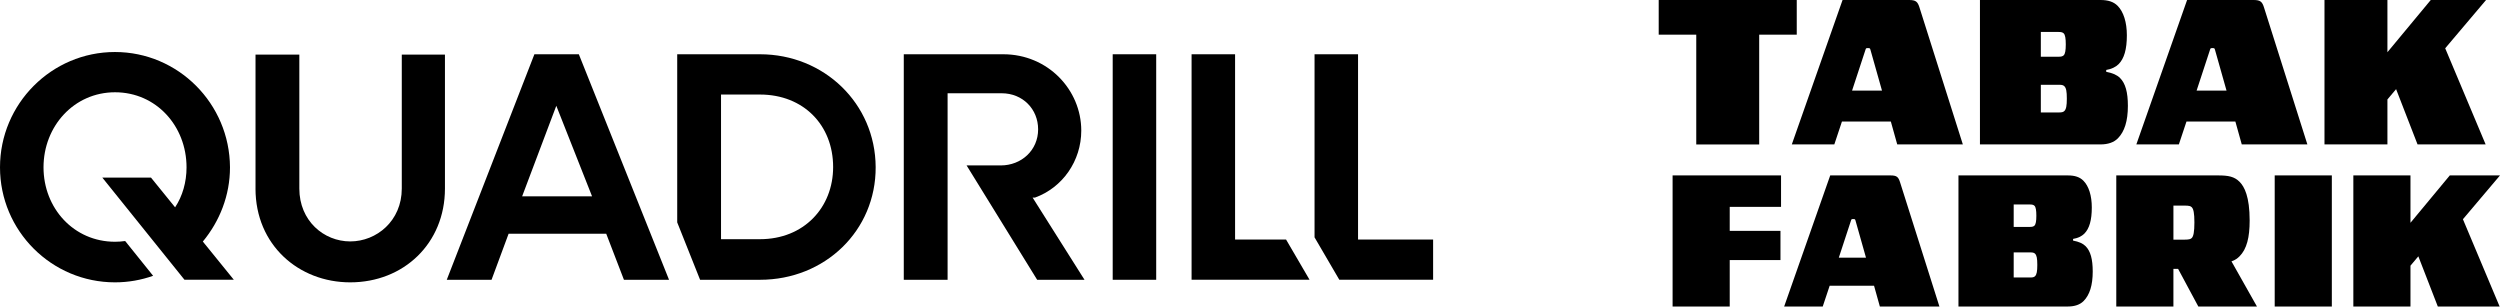
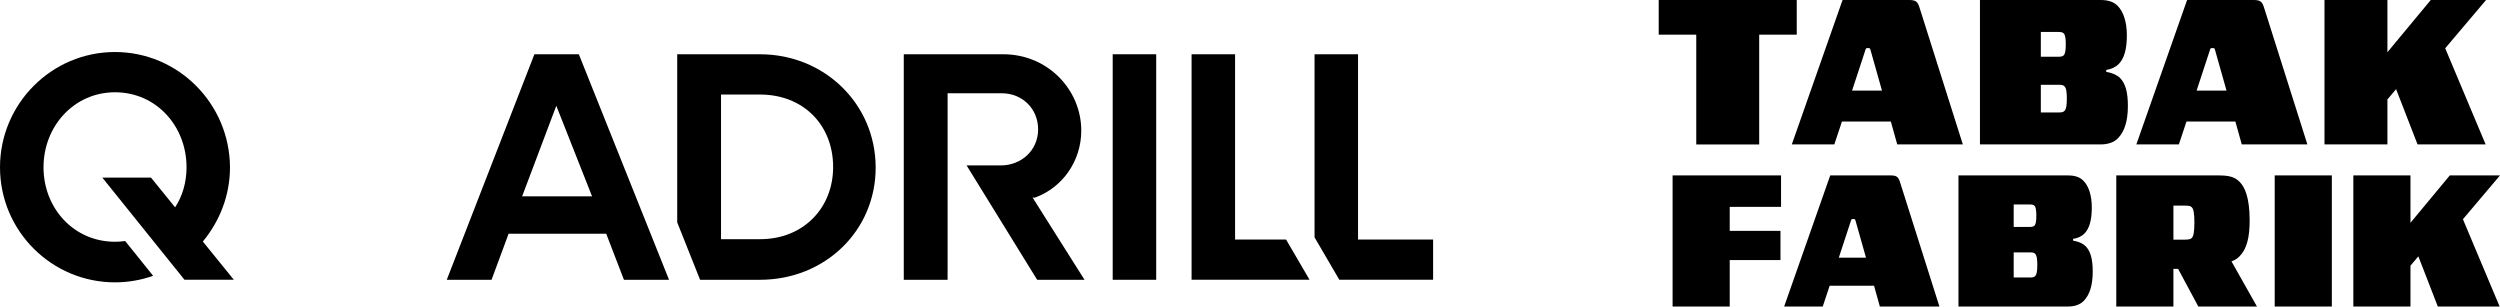
<svg xmlns="http://www.w3.org/2000/svg" id="Ebene_1" viewBox="0 0 126.555 15.516">
  <path d="M90.955,0v1.755h-1.901v5.557h-3.186V1.755h-1.901V0h6.988Z" />
  <path d="M96.637,0c.345,0,.439.083.533.386l2.193,6.925h-3.321l-.324-1.159h-2.475l-.386,1.159h-2.152L93.274 0h3.363V0ZM93.755,4.585h1.515l-.585-2.068c-.021-.073-.031-.083-.125-.083s-.104.01-.125.083l-.679,2.068Z" />
  <path d="M106.329,0c.397,0,.668.094.867.292.303.303.47.836.47,1.494,0,.71-.136,1.18-.418,1.462-.146.146-.366.251-.627.293v.094c.324.063.543.157.7.313.272.272.397.721.397,1.41,0,.762-.167,1.305-.512,1.65-.198.198-.491.303-.877.303h-6.1V0h6.1ZM103.311,5.692h.94c.125,0,.199-.021.251-.073.094-.094.125-.272.125-.627,0-.366-.031-.533-.125-.627-.052-.052-.125-.073-.251-.073h-.94v1.4ZM103.311,2.872h.898c.136,0,.209-.021.261-.073.073-.073.104-.251.104-.554s-.031-.48-.104-.554c-.052-.052-.125-.073-.261-.073h-.898v1.253-0Z" />
  <path d="M114.078,0c.345,0,.439.083.533.386l2.193,6.925h-3.321l-.324-1.159h-2.475l-.386,1.159h-2.152L110.715 0h3.363V0ZM111.196,4.585h1.515l-.585-2.068c-.021-.073-.031-.083-.125-.083s-.104.01-.125.083l-.679,2.068Z" />
  <path d="M120.856,2.643L123.05,0h2.799l-2.068,2.444,2.047,4.867h-3.447l-1.086-2.799-.439.522v2.277h-3.186V0h3.186v2.643h0Z" />
  <path d="M90.16,8.88v1.593h-2.598v1.214h2.569v1.479h-2.569v2.351h-2.892v-6.637s5.489,0,5.489,0Z" />
  <path d="M95.702,8.88c.313,0,.398.076.484.351l1.991,6.286h-3.015l-.294-1.052h-2.247l-.351,1.052h-1.953l2.332-6.637h3.053,0ZM93.085,13.042h1.375l-.531-1.877c-.019-.066-.028-.076-.114-.076s-.095.009-.114.076l-.616,1.877h-0Z" />
  <path d="M104.677,8.88c.36,0,.607.085.787.266.275.275.427.759.427,1.356,0,.645-.123,1.071-.379,1.327-.133.133-.332.228-.569.265v.085c.294.057.493.142.635.284.246.246.36.654.36,1.28,0,.692-.152,1.185-.464,1.498-.18.18-.446.275-.796.275h-5.537v-6.637h5.537l0-0ZM101.937,11.487h.815c.123,0,.19-.019.237-.066.066-.066.095-.228.095-.502,0-.275-.028-.436-.095-.502-.047-.047-.114-.066-.237-.066h-.815v1.138-0ZM101.937,14.047h.853c.114,0,.18-.019.228-.066.085-.085.114-.247.114-.569,0-.332-.029-.484-.114-.569-.047-.047-.114-.066-.228-.066h-.853v1.27-0Z" />
  <path d="M112.289,8.88c.512,0,.815.057,1.081.322.246.246.512.749.512,1.962,0,.844-.142,1.441-.512,1.811-.104.104-.218.19-.408.256l1.289,2.285h-2.968l-1.024-1.906h-.237v1.906h-2.892v-6.637h5.158l0-0ZM110.023,12.132h.54c.266,0,.332-.029.389-.085.085-.085.133-.303.133-.787,0-.474-.047-.683-.133-.768-.057-.057-.114-.085-.389-.085h-.54v1.726h0Z" />
  <path d="M118.042,8.88v6.637h-2.892v-6.637h2.892Z" />
  <path d="M122.023,11.278l1.991-2.399h2.541l-1.877,2.219,1.858,4.418h-3.129l-.986-2.541-.398.474v2.067h-2.892v-6.637h2.892v2.399h0Z" />
-   <path d="M12.935,9.547V2.763h2.218v6.784c0,1.631,1.239,2.674,2.577,2.674s2.609-1.044,2.609-2.674V2.763h2.185v6.784c0,2.772-2.087,4.746-4.795,4.746-2.609,0-4.795-1.892-4.795-4.746Z" />
  <path d="M27.052,2.747h2.25l4.566,11.416h-2.283l-.897-2.332h-4.941l-.864,2.332h-2.267l4.436-11.416h-0ZM29.971,9.938l-1.81-4.583-1.729,4.583h3.539Z" />
  <path d="M34.282,11.256V2.747h4.191c3.245,0,5.838,2.495,5.855,5.708.016,3.213-2.56,5.708-5.855,5.708h-3.033s-1.158-2.906-1.158-2.906ZM38.473,12.108c2.218,0,3.702-1.598,3.702-3.653,0-2.12-1.5-3.669-3.702-3.669h-1.973v7.322h1.973Z" />
  <path d="M45.75,2.747h5.039c2.251,0,3.947,1.794,3.947,3.865,0,1.533-.946,2.887-2.348,3.392h-.114l2.626,4.159h-2.397l-3.572-5.789h1.729c1.044,0,1.892-.766,1.892-1.827,0-1.027-.783-1.826-1.843-1.826h-2.74v9.442h-2.218V2.747h0Z" />
  <path d="M56.327,2.747h2.202v11.416h-2.202V2.747Z" />
  <path d="M60.32,2.747h2.202v9.377h2.58l1.19,2.038h-5.972V2.747Z" />
  <path d="M7.645,8.992h-2.464l4.158,5.17h2.498l-1.364-1.682-.206-.253.006-.005c.848-1.027,1.37-2.332,1.37-3.751-.016-3.229-2.626-5.838-5.822-5.838C2.609,2.632,0,5.258,0,8.471s2.609,5.822,5.822,5.822c.68,0,1.327-.118,1.929-.332l-1.415-1.76c-.167.024-.338.037-.513.037-2.087,0-3.62-1.696-3.62-3.767,0-2.087,1.549-3.8,3.62-3.8,2.087,0,3.62,1.712,3.62,3.8,0,.75-.203,1.455-.579,2.024l-1.219-1.503v-0Z" />
  <polygon points="68.747 12.124 68.747 2.747 66.545 2.747 66.545 12.015 67.799 14.162 72.547 14.162 72.547 12.124 68.747 12.124" />
</svg>